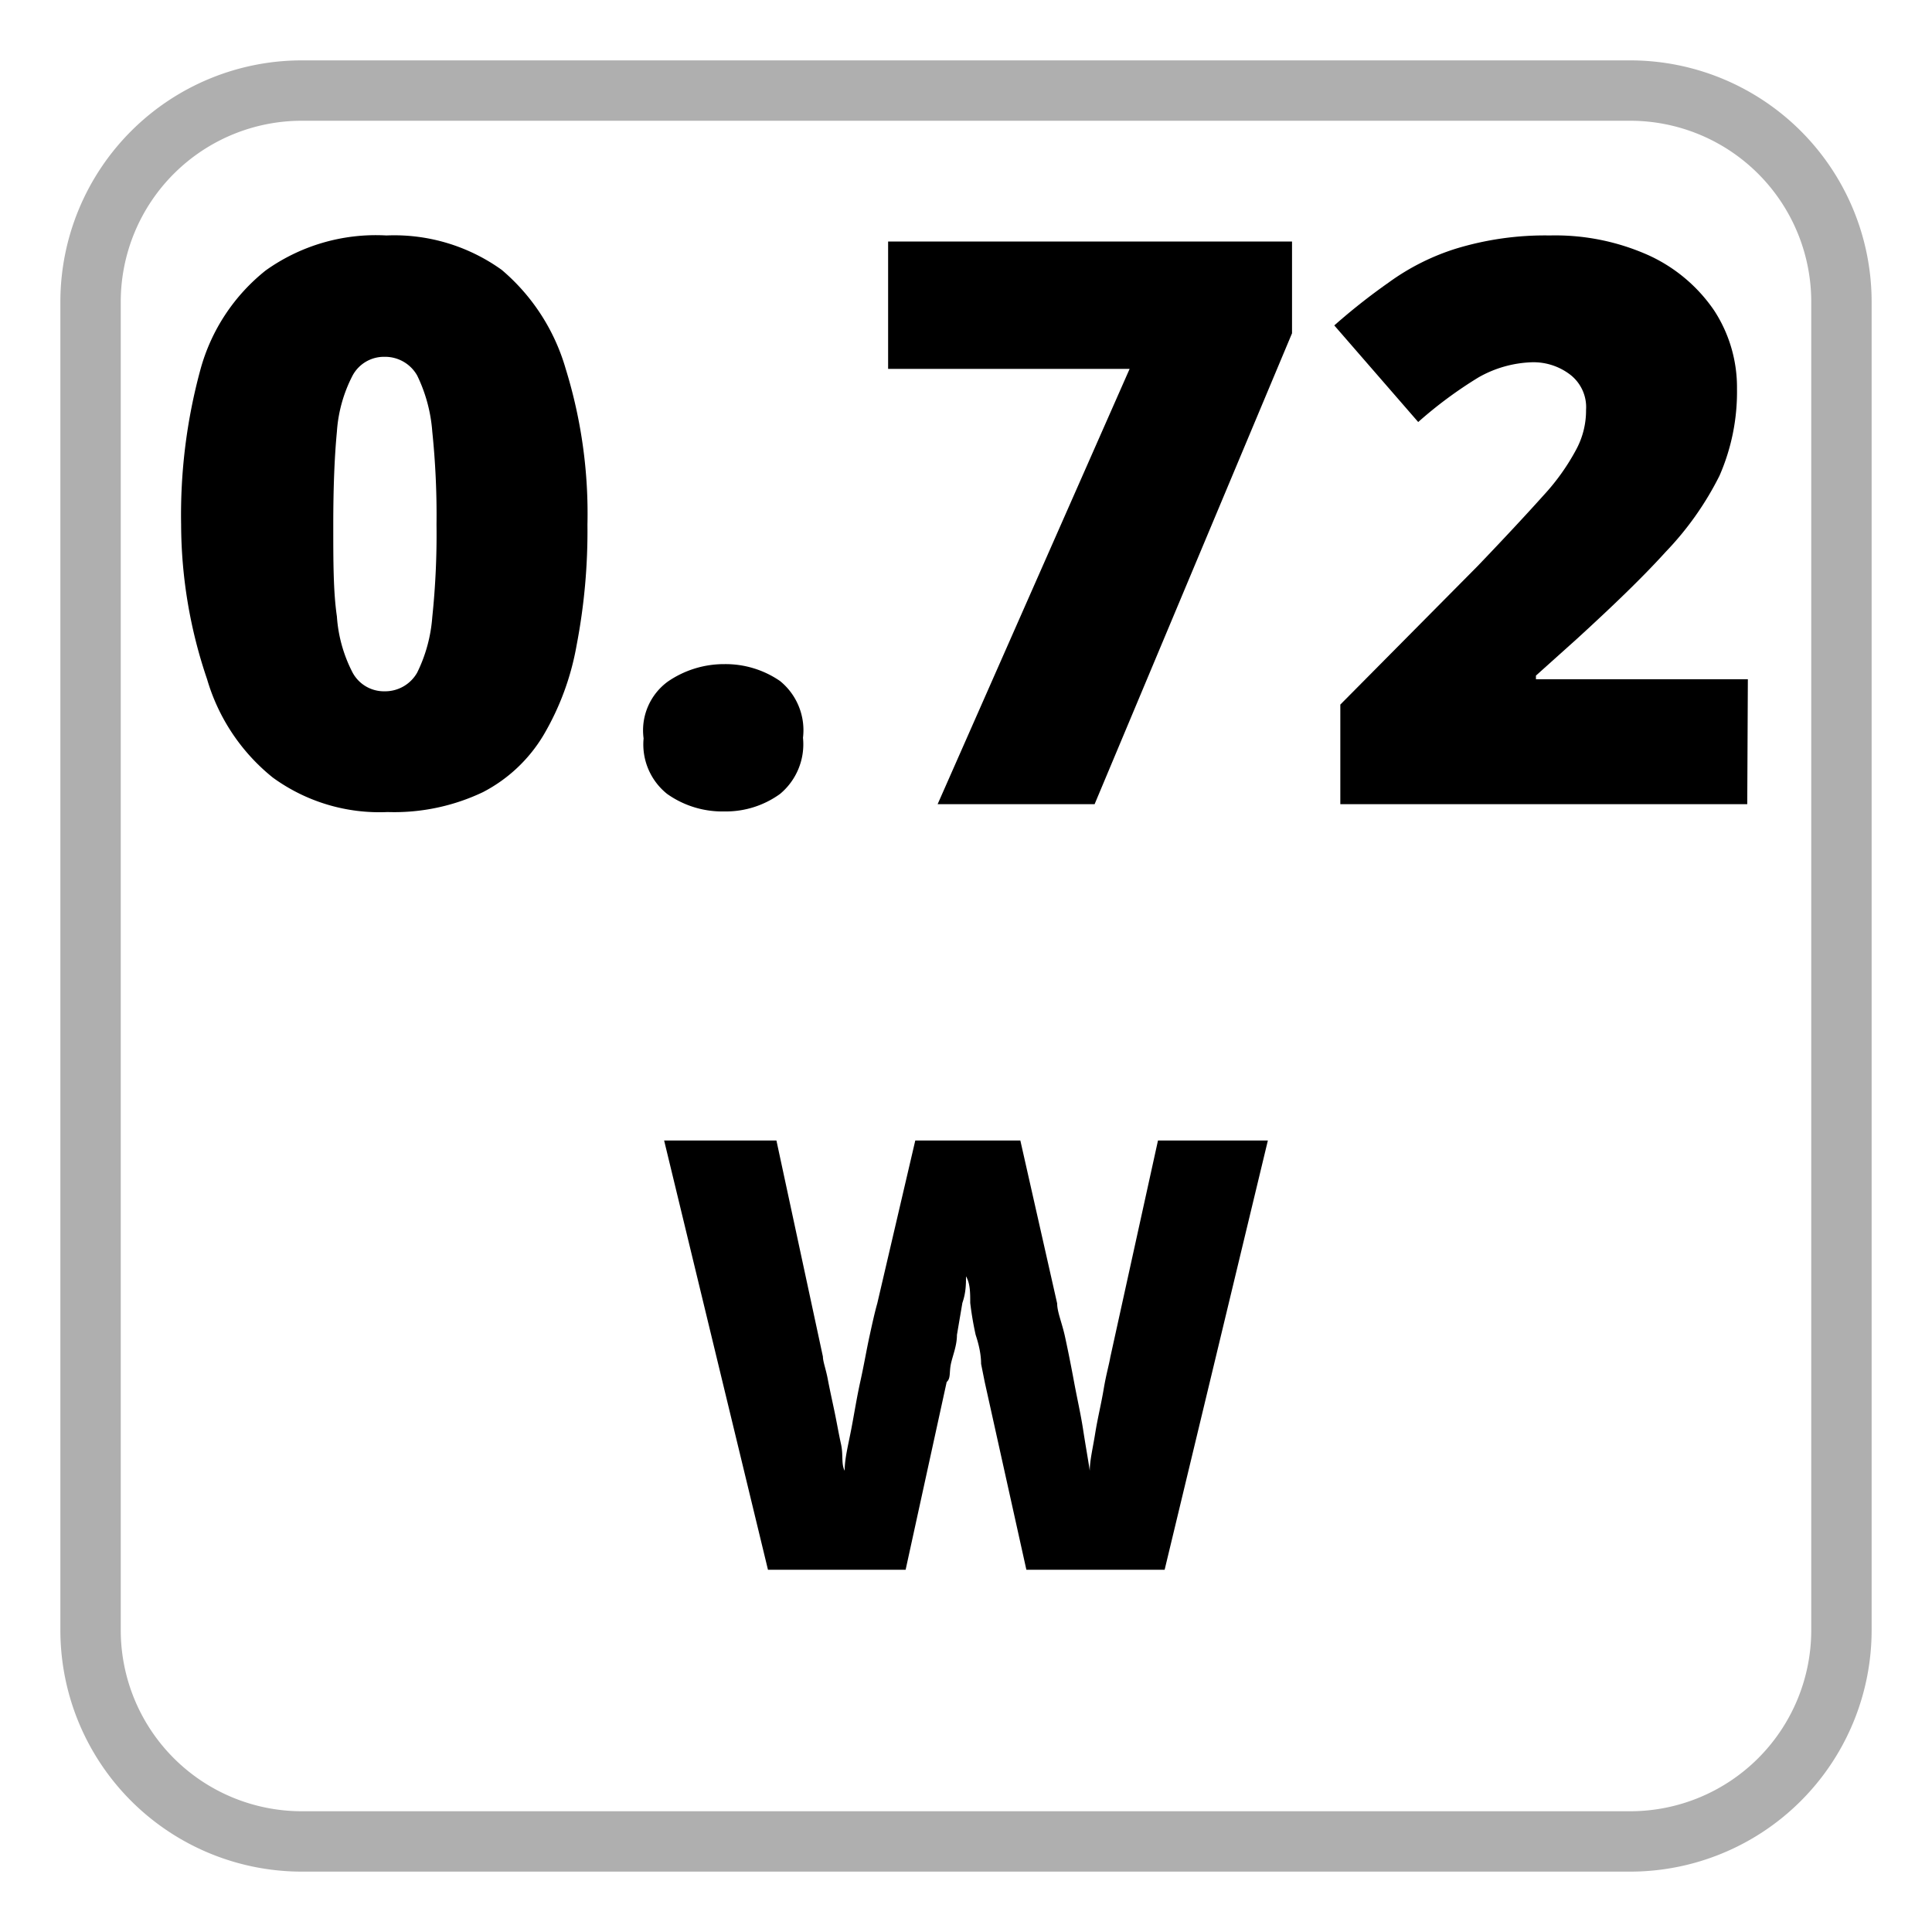
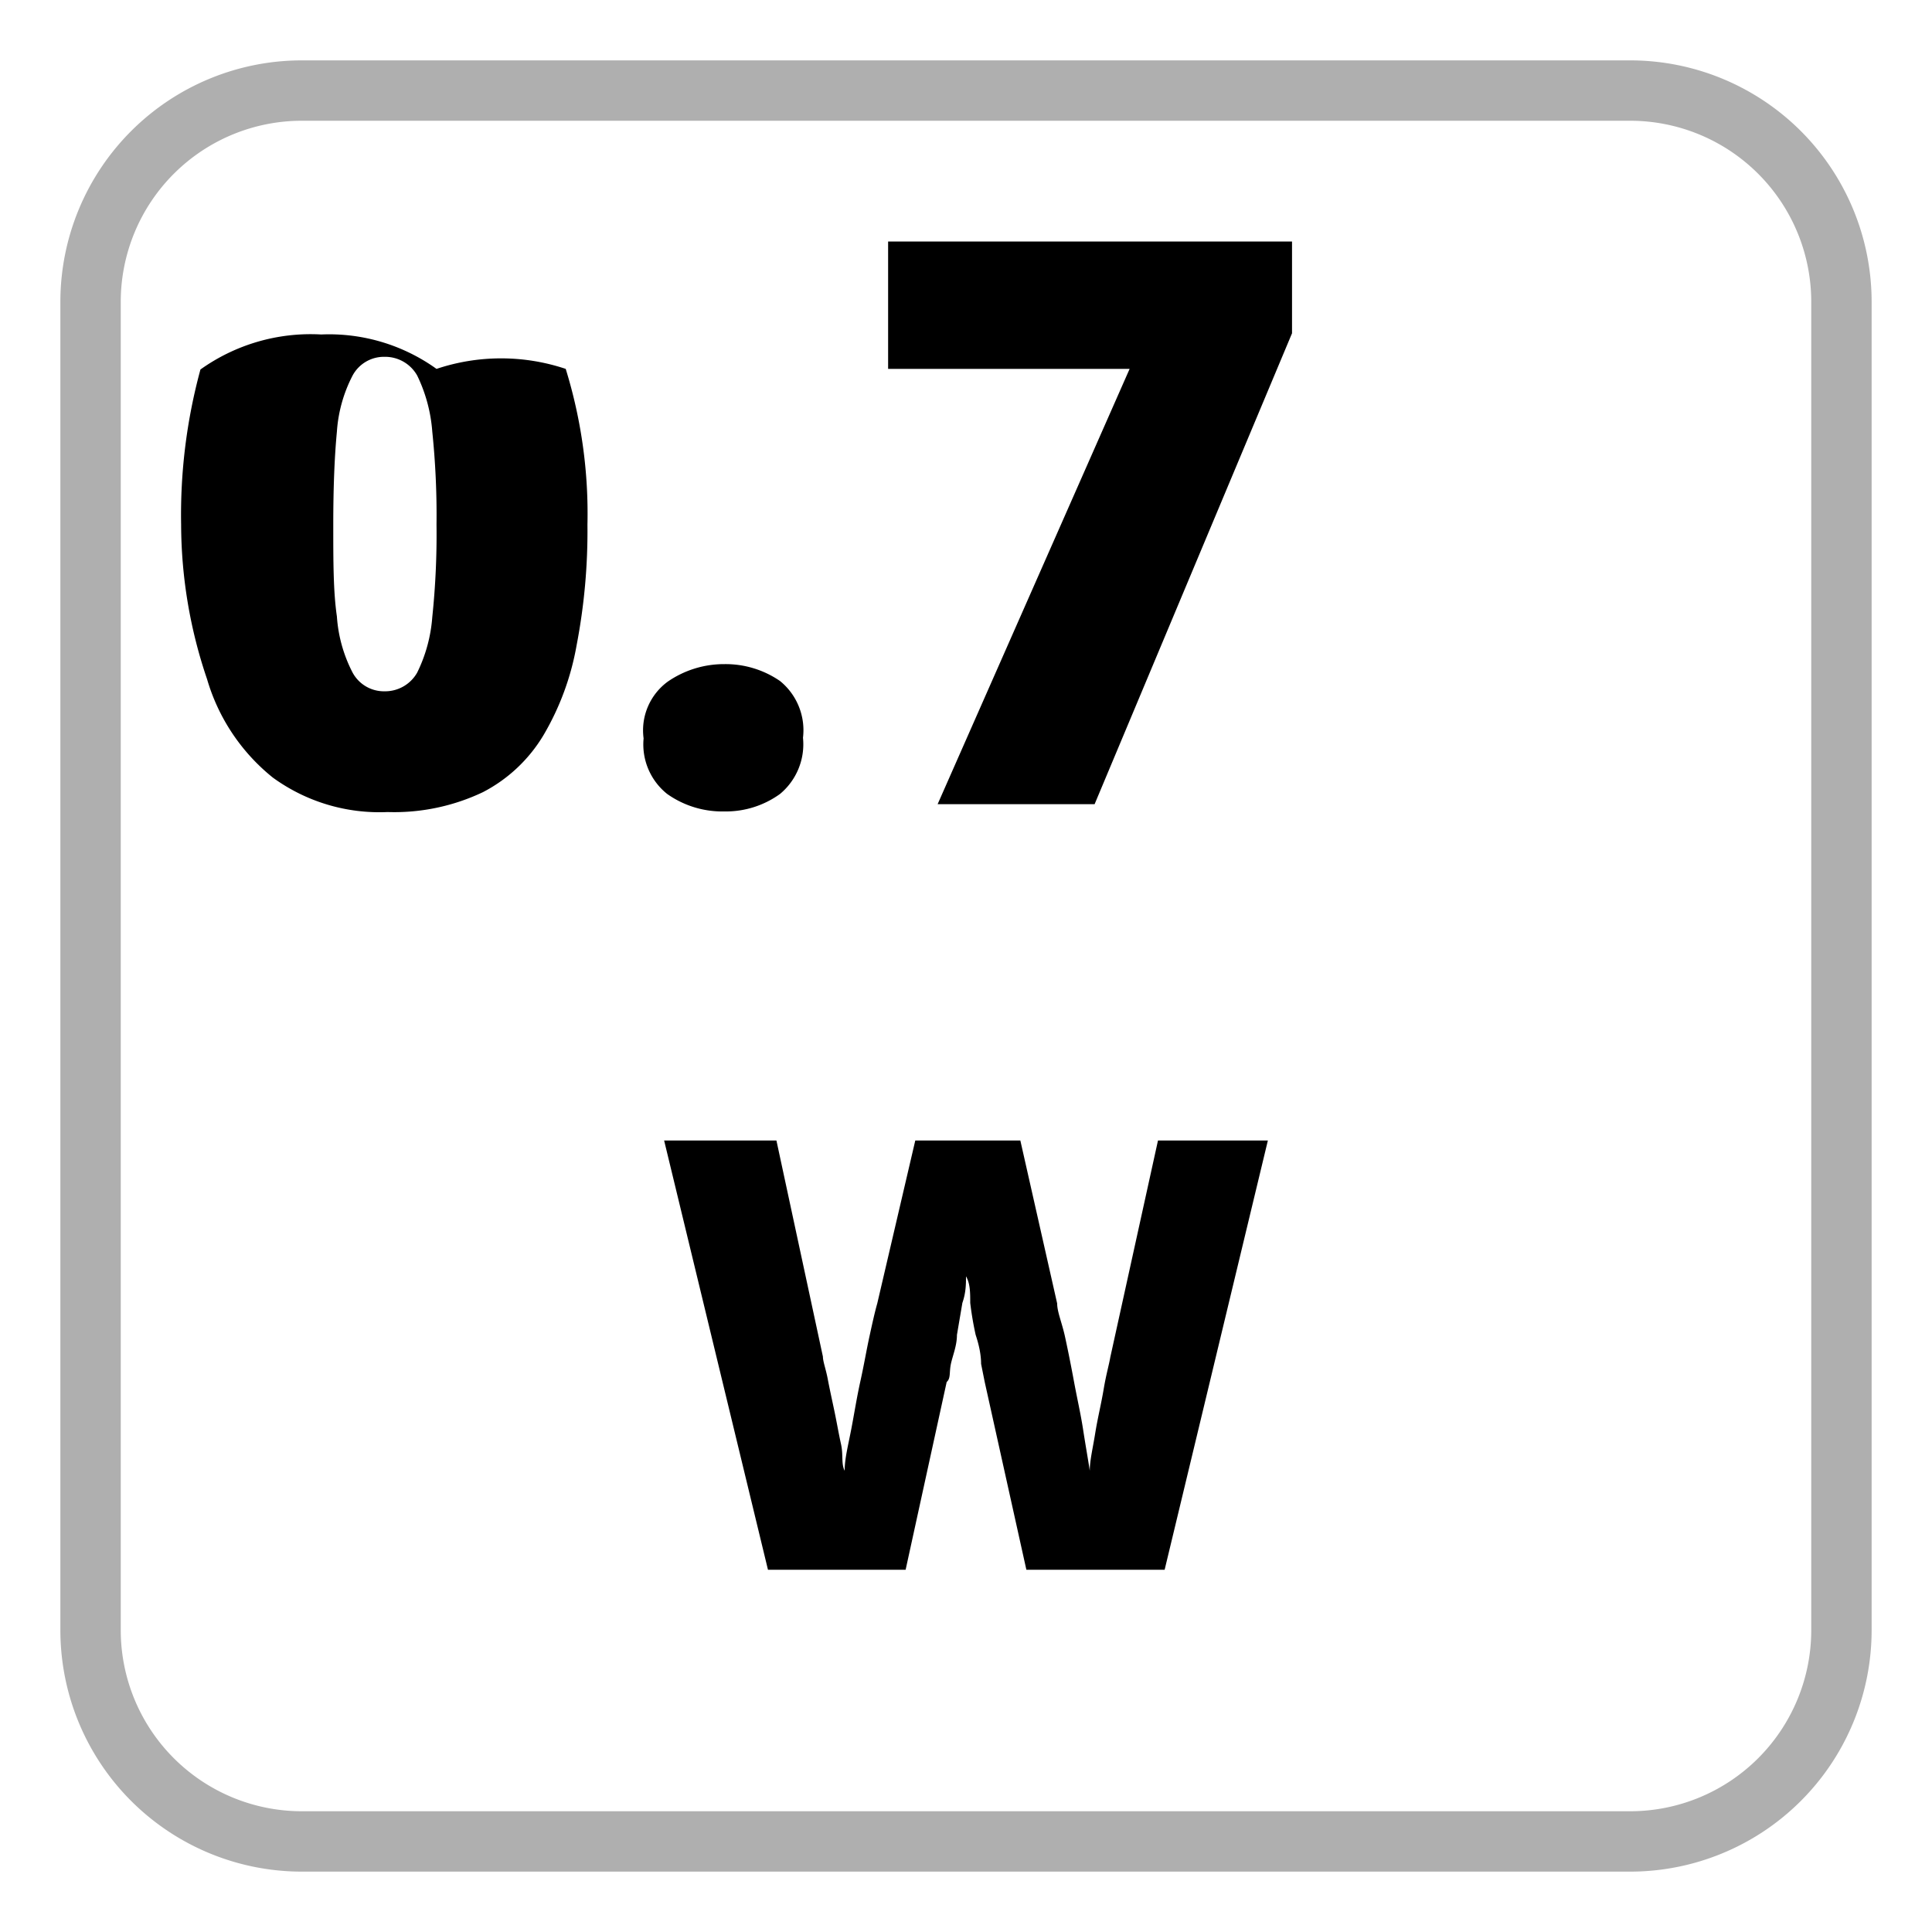
<svg xmlns="http://www.w3.org/2000/svg" id="Layer_1" data-name="Layer 1" viewBox="0 0 32 32">
  <defs>
    <style>.cls-1{fill:#afafaf;}</style>
  </defs>
-   <path d="M9.73,8.69a10,10,0,0,1-.18,2A4.45,4.45,0,0,1,9,12.18a2.52,2.52,0,0,1-1,.94,3.42,3.42,0,0,1-1.58.33,3,3,0,0,1-1.9-.57,3.26,3.26,0,0,1-1.09-1.63A8,8,0,0,1,3,8.69a9.15,9.15,0,0,1,.32-2.57A3.16,3.16,0,0,1,4.4,4.48a3.14,3.14,0,0,1,2-.58,3.05,3.05,0,0,1,1.91.57A3.37,3.37,0,0,1,9.37,6.11,8.11,8.11,0,0,1,9.73,8.69Zm-4.21,0c0,.61,0,1.11.06,1.52a2.36,2.36,0,0,0,.26.93.59.59,0,0,0,.53.31.61.61,0,0,0,.54-.31,2.5,2.5,0,0,0,.25-.92,13.12,13.12,0,0,0,.07-1.53,13.42,13.42,0,0,0-.07-1.54,2.56,2.56,0,0,0-.25-.93.61.61,0,0,0-.54-.31.59.59,0,0,0-.53.31,2.36,2.36,0,0,0-.26.93C5.54,7.57,5.52,8.08,5.52,8.69Z" />
+   <path d="M9.73,8.69a10,10,0,0,1-.18,2A4.45,4.45,0,0,1,9,12.18a2.52,2.52,0,0,1-1,.94,3.42,3.42,0,0,1-1.58.33,3,3,0,0,1-1.9-.57,3.26,3.26,0,0,1-1.09-1.63A8,8,0,0,1,3,8.69a9.15,9.15,0,0,1,.32-2.57a3.14,3.14,0,0,1,2-.58,3.05,3.05,0,0,1,1.91.57A3.37,3.37,0,0,1,9.37,6.11,8.11,8.11,0,0,1,9.73,8.69Zm-4.21,0c0,.61,0,1.11.06,1.52a2.36,2.36,0,0,0,.26.93.59.59,0,0,0,.53.31.61.61,0,0,0,.54-.31,2.5,2.5,0,0,0,.25-.92,13.12,13.12,0,0,0,.07-1.53,13.42,13.42,0,0,0-.07-1.54,2.56,2.56,0,0,0-.25-.93.61.61,0,0,0-.54-.31.59.59,0,0,0-.53.31,2.36,2.36,0,0,0-.26.93C5.54,7.57,5.52,8.08,5.52,8.69Z" />
  <path d="M10.66,12.23a1,1,0,0,1,.4-.94A1.64,1.64,0,0,1,12,11a1.59,1.59,0,0,1,.92.28,1.05,1.05,0,0,1,.38.94,1.07,1.07,0,0,1-.38.93,1.53,1.53,0,0,1-.92.29,1.58,1.58,0,0,1-.95-.29A1.05,1.05,0,0,1,10.66,12.23Z" />
  <path d="M15.53,13.32l3.18-7.21h-4V4h6.69V5.52l-3.27,7.8Z" />
-   <path d="M28.94,13.32H22.2V11.67l2.27-2.29c.47-.49.84-.89,1.1-1.18a3.65,3.65,0,0,0,.54-.76,1.36,1.36,0,0,0,.16-.65A.68.68,0,0,0,26,6.2,1,1,0,0,0,25.38,6a1.91,1.91,0,0,0-.89.25,7,7,0,0,0-1,.74L22.1,5.39A10.26,10.26,0,0,1,23,4.68a3.85,3.85,0,0,1,1.11-.56,5.05,5.05,0,0,1,1.56-.22,3.78,3.78,0,0,1,1.64.33,2.64,2.64,0,0,1,1.08.91,2.33,2.33,0,0,1,.38,1.3,3.46,3.46,0,0,1-.29,1.44,5.13,5.13,0,0,1-.89,1.26c-.39.43-.88.9-1.47,1.44l-.68.61v.06h3.51Z" />
  <path d="M21,18.89,19.29,26H17l-.69-3.11-.06-.3q0-.21-.09-.48a5.34,5.34,0,0,1-.09-.53c0-.17,0-.32-.07-.44,0,.12,0,.27-.06.44l-.09.53c0,.18-.07.34-.1.48s0,.24-.07.3L15,26H12.72L11,18.89h1.86l.77,3.58c0,.08.05.21.08.37s.07.34.11.53.07.37.11.55,0,.32.06.44c0-.2.06-.43.11-.69s.09-.52.15-.79.1-.51.15-.74.09-.41.13-.55l.63-2.7H16.9l.61,2.7c0,.14.08.32.13.55s.1.48.15.75.11.53.15.79.08.48.11.68c0-.17.05-.37.09-.62s.1-.49.14-.73.09-.41.11-.53l.79-3.59Z" />
  <path class="cls-1" d="M27,2a3,3,0,0,1,3,3V27a3,3,0,0,1-3,3H5a3,3,0,0,1-3-3V5A3,3,0,0,1,5,2H27m0-1H5A4,4,0,0,0,1,5V27a4,4,0,0,0,4,4H27a4,4,0,0,0,4-4V5a4,4,0,0,0-4-4Z" />
</svg>